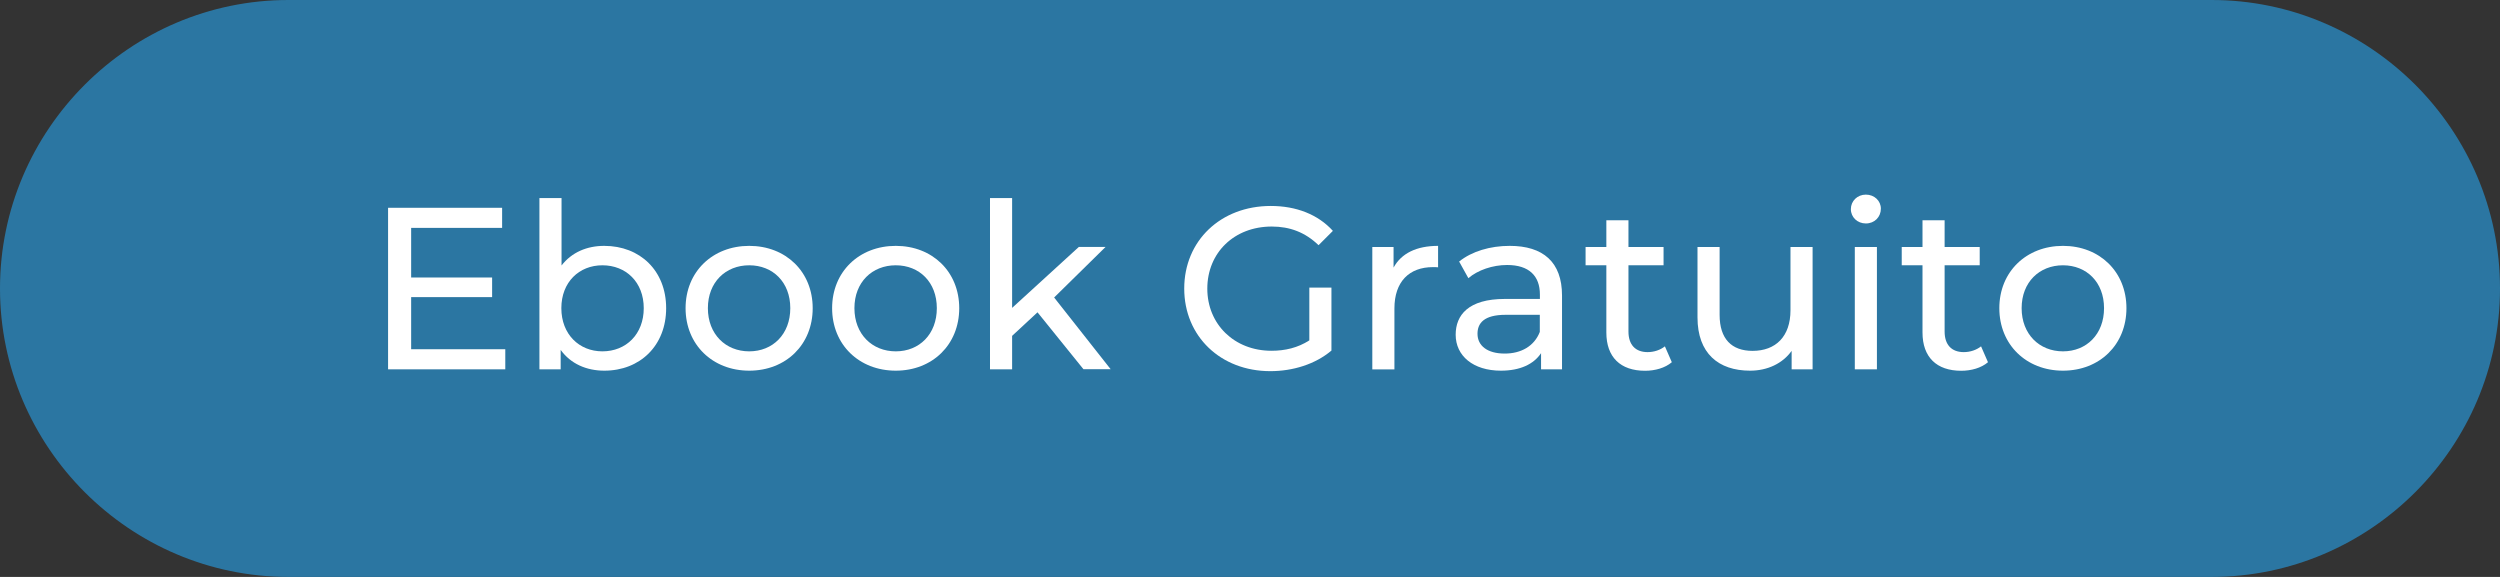
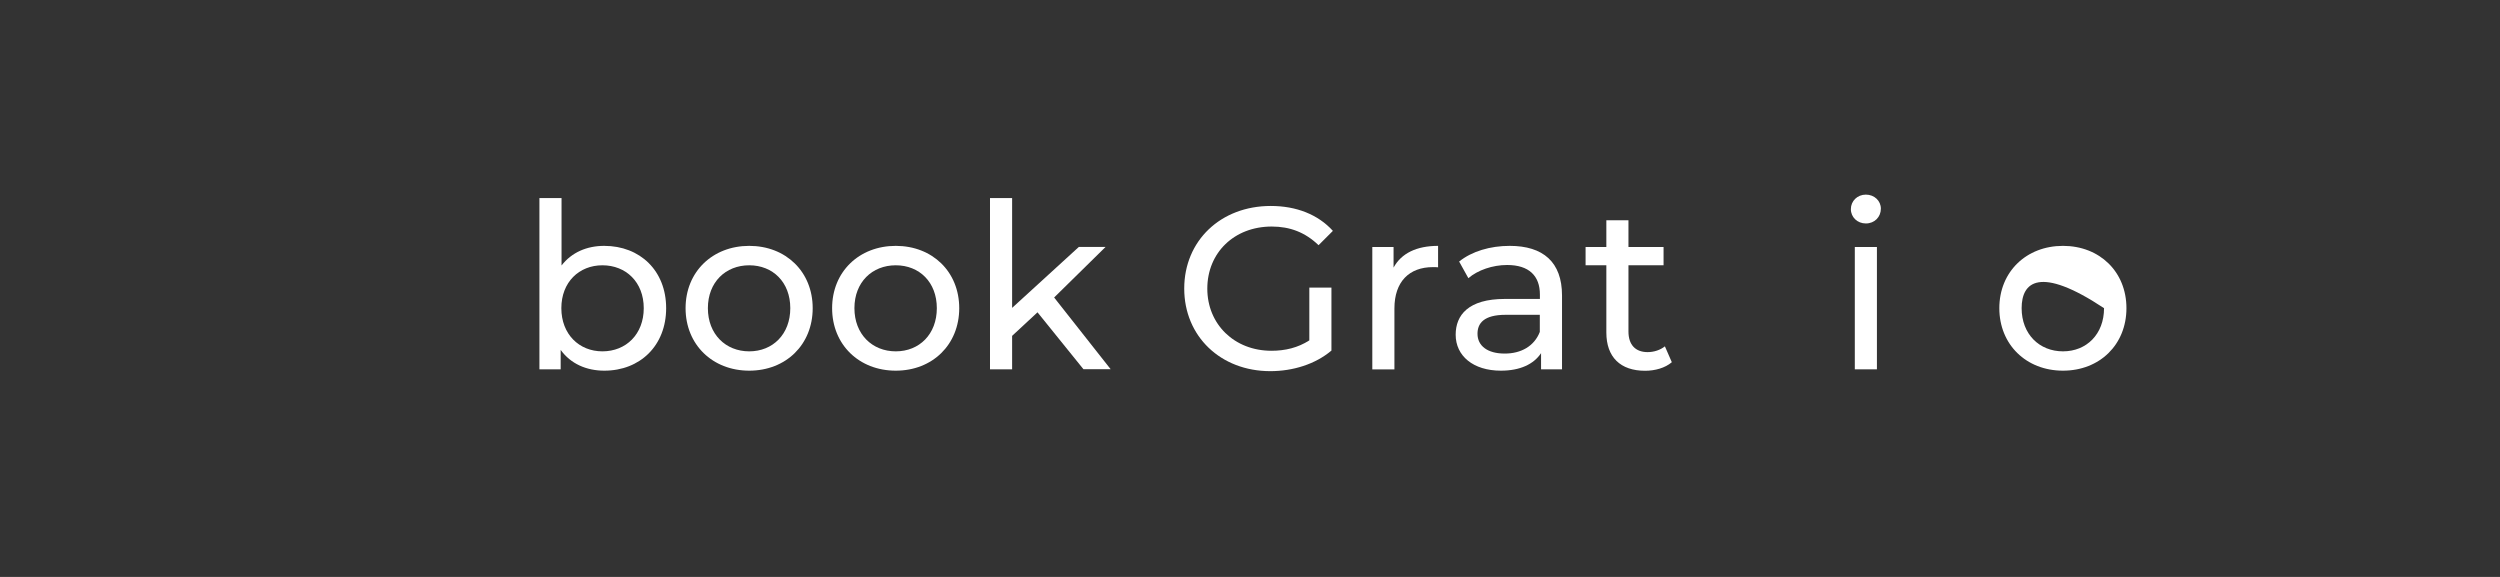
<svg xmlns="http://www.w3.org/2000/svg" width="260" height="60" viewBox="0 0 260 60" fill="none">
  <rect x="0" y="0" width="260" height="60" fill="#333333" stroke="none" />
-   <path d="M260 30C260 46.5 246.5 60 230 60H30C13.5 60 0 46.5 0 30C0 13.5 13.5 0 30 0H230C246.5 0 260 13.5 260 30Z" fill="#2B76A2" />
-   <path d="M52.55 36.32V38.41H40.36V21.61H52.22V23.7H42.76V28.86H51.18V30.9H42.76V36.32H52.55Z" fill="white" />
  <path d="M69.28 32.05C69.28 35.94 66.57 38.55 62.85 38.55C60.98 38.55 59.35 37.83 58.31 36.39V38.41H56.1V20.6H58.4V27.61C59.46 26.24 61.04 25.57 62.84 25.57C66.57 25.57 69.28 28.16 69.28 32.05ZM66.95 32.05C66.95 29.34 65.1 27.59 62.65 27.59C60.23 27.59 58.38 29.34 58.38 32.05C58.38 34.76 60.23 36.54 62.65 36.54C65.11 36.54 66.95 34.76 66.95 32.05Z" fill="white" />
  <path d="M71.3 32.05C71.3 28.26 74.11 25.57 77.92 25.57C81.73 25.57 84.52 28.26 84.52 32.05C84.52 35.84 81.74 38.55 77.92 38.55C74.1 38.55 71.3 35.84 71.3 32.05ZM82.19 32.05C82.19 29.34 80.37 27.59 77.92 27.59C75.47 27.59 73.62 29.34 73.62 32.05C73.62 34.76 75.47 36.54 77.92 36.54C80.37 36.54 82.19 34.76 82.19 32.05Z" fill="white" />
  <path d="M86.54 32.05C86.54 28.26 89.35 25.57 93.16 25.57C96.97 25.57 99.76 28.26 99.76 32.05C99.76 35.84 96.98 38.55 93.16 38.55C89.34 38.55 86.54 35.84 86.54 32.05ZM97.43 32.05C97.43 29.34 95.61 27.59 93.16 27.59C90.71 27.59 88.86 29.34 88.86 32.05C88.86 34.76 90.71 36.54 93.16 36.54C95.61 36.54 97.43 34.76 97.43 32.05Z" fill="white" />
  <path d="M107.9 32.48L105.26 34.93V38.41H102.96V20.6H105.26V32.02L112.2 25.68H114.98L109.63 30.94L115.51 38.4H112.68L107.9 32.48Z" fill="white" />
  <path d="M136.17 29.91H138.47V36.46C136.79 37.88 134.46 38.6 132.11 38.6C126.95 38.6 123.16 34.98 123.16 30.01C123.16 25.04 126.95 21.42 132.16 21.42C134.82 21.42 137.08 22.31 138.62 24.01L137.13 25.5C135.74 24.16 134.15 23.56 132.26 23.56C128.37 23.56 125.56 26.27 125.56 30.02C125.56 33.72 128.37 36.48 132.23 36.48C133.65 36.48 134.97 36.17 136.17 35.4V29.91Z" fill="white" />
  <path d="M149.56 25.57V27.8C149.37 27.78 149.2 27.78 149.03 27.78C146.56 27.78 145.02 29.29 145.02 32.08V38.42H142.72V25.69H144.93V27.83C145.74 26.34 147.33 25.57 149.56 25.57Z" fill="white" />
  <path d="M162.45 30.73V38.41H160.27V36.73C159.5 37.88 158.09 38.55 156.09 38.55C153.21 38.55 151.39 37.01 151.39 34.81C151.39 32.77 152.71 31.09 156.5 31.09H160.15V30.63C160.15 28.69 159.02 27.56 156.74 27.56C155.23 27.56 153.69 28.09 152.71 28.93L151.75 27.2C153.07 26.14 154.97 25.57 157.01 25.57C160.48 25.57 162.45 27.25 162.45 30.73ZM160.14 34.52V32.74H156.59C154.31 32.74 153.66 33.63 153.66 34.71C153.66 35.98 154.72 36.77 156.47 36.77C158.2 36.78 159.57 35.99 160.14 34.52Z" fill="white" />
  <path d="M173.87 37.67C173.17 38.27 172.12 38.56 171.09 38.56C168.52 38.56 167.06 37.14 167.06 34.58V27.59H164.9V25.69H167.06V22.91H169.36V25.69H173.01V27.59H169.36V34.48C169.36 35.85 170.08 36.62 171.35 36.62C172.02 36.62 172.67 36.4 173.15 36.02L173.87 37.67Z" fill="white" />
-   <path d="M188.51 25.69V38.41H186.33V36.49C185.39 37.81 183.81 38.55 182.01 38.55C178.72 38.55 176.54 36.75 176.54 33.01V25.69H178.84V32.75C178.84 35.25 180.09 36.49 182.27 36.49C184.67 36.49 186.21 35 186.21 32.27V25.69H188.51Z" fill="white" />
  <path d="M192.49 21.75C192.49 20.91 193.16 20.24 194.05 20.24C194.94 20.24 195.61 20.89 195.61 21.7C195.61 22.56 194.96 23.24 194.05 23.24C193.17 23.24 192.49 22.59 192.49 21.75ZM192.9 25.69H195.2V38.41H192.9V25.69Z" fill="white" />
-   <path d="M206.75 37.67C206.05 38.27 205 38.56 203.97 38.56C201.4 38.56 199.94 37.14 199.94 34.58V27.59H197.78V25.69H199.94V22.91H202.24V25.69H205.89V27.59H202.24V34.48C202.24 35.85 202.96 36.62 204.23 36.62C204.9 36.62 205.55 36.4 206.03 36.02L206.75 37.67Z" fill="white" />
-   <path d="M207.93 32.05C207.93 28.26 210.74 25.57 214.55 25.57C218.36 25.57 221.15 28.26 221.15 32.05C221.15 35.84 218.37 38.55 214.55 38.55C210.73 38.55 207.93 35.84 207.93 32.05ZM218.82 32.05C218.82 29.34 217 27.59 214.55 27.59C212.1 27.59 210.25 29.34 210.25 32.05C210.25 34.76 212.1 36.54 214.55 36.54C217 36.54 218.82 34.76 218.82 32.05Z" fill="white" />
+   <path d="M207.93 32.05C207.93 28.26 210.74 25.57 214.55 25.57C218.36 25.57 221.15 28.26 221.15 32.05C221.15 35.84 218.37 38.55 214.55 38.55C210.73 38.55 207.93 35.84 207.93 32.05ZM218.82 32.05C212.1 27.59 210.25 29.34 210.25 32.05C210.25 34.76 212.1 36.54 214.55 36.54C217 36.54 218.82 34.76 218.82 32.05Z" fill="white" />
</svg>